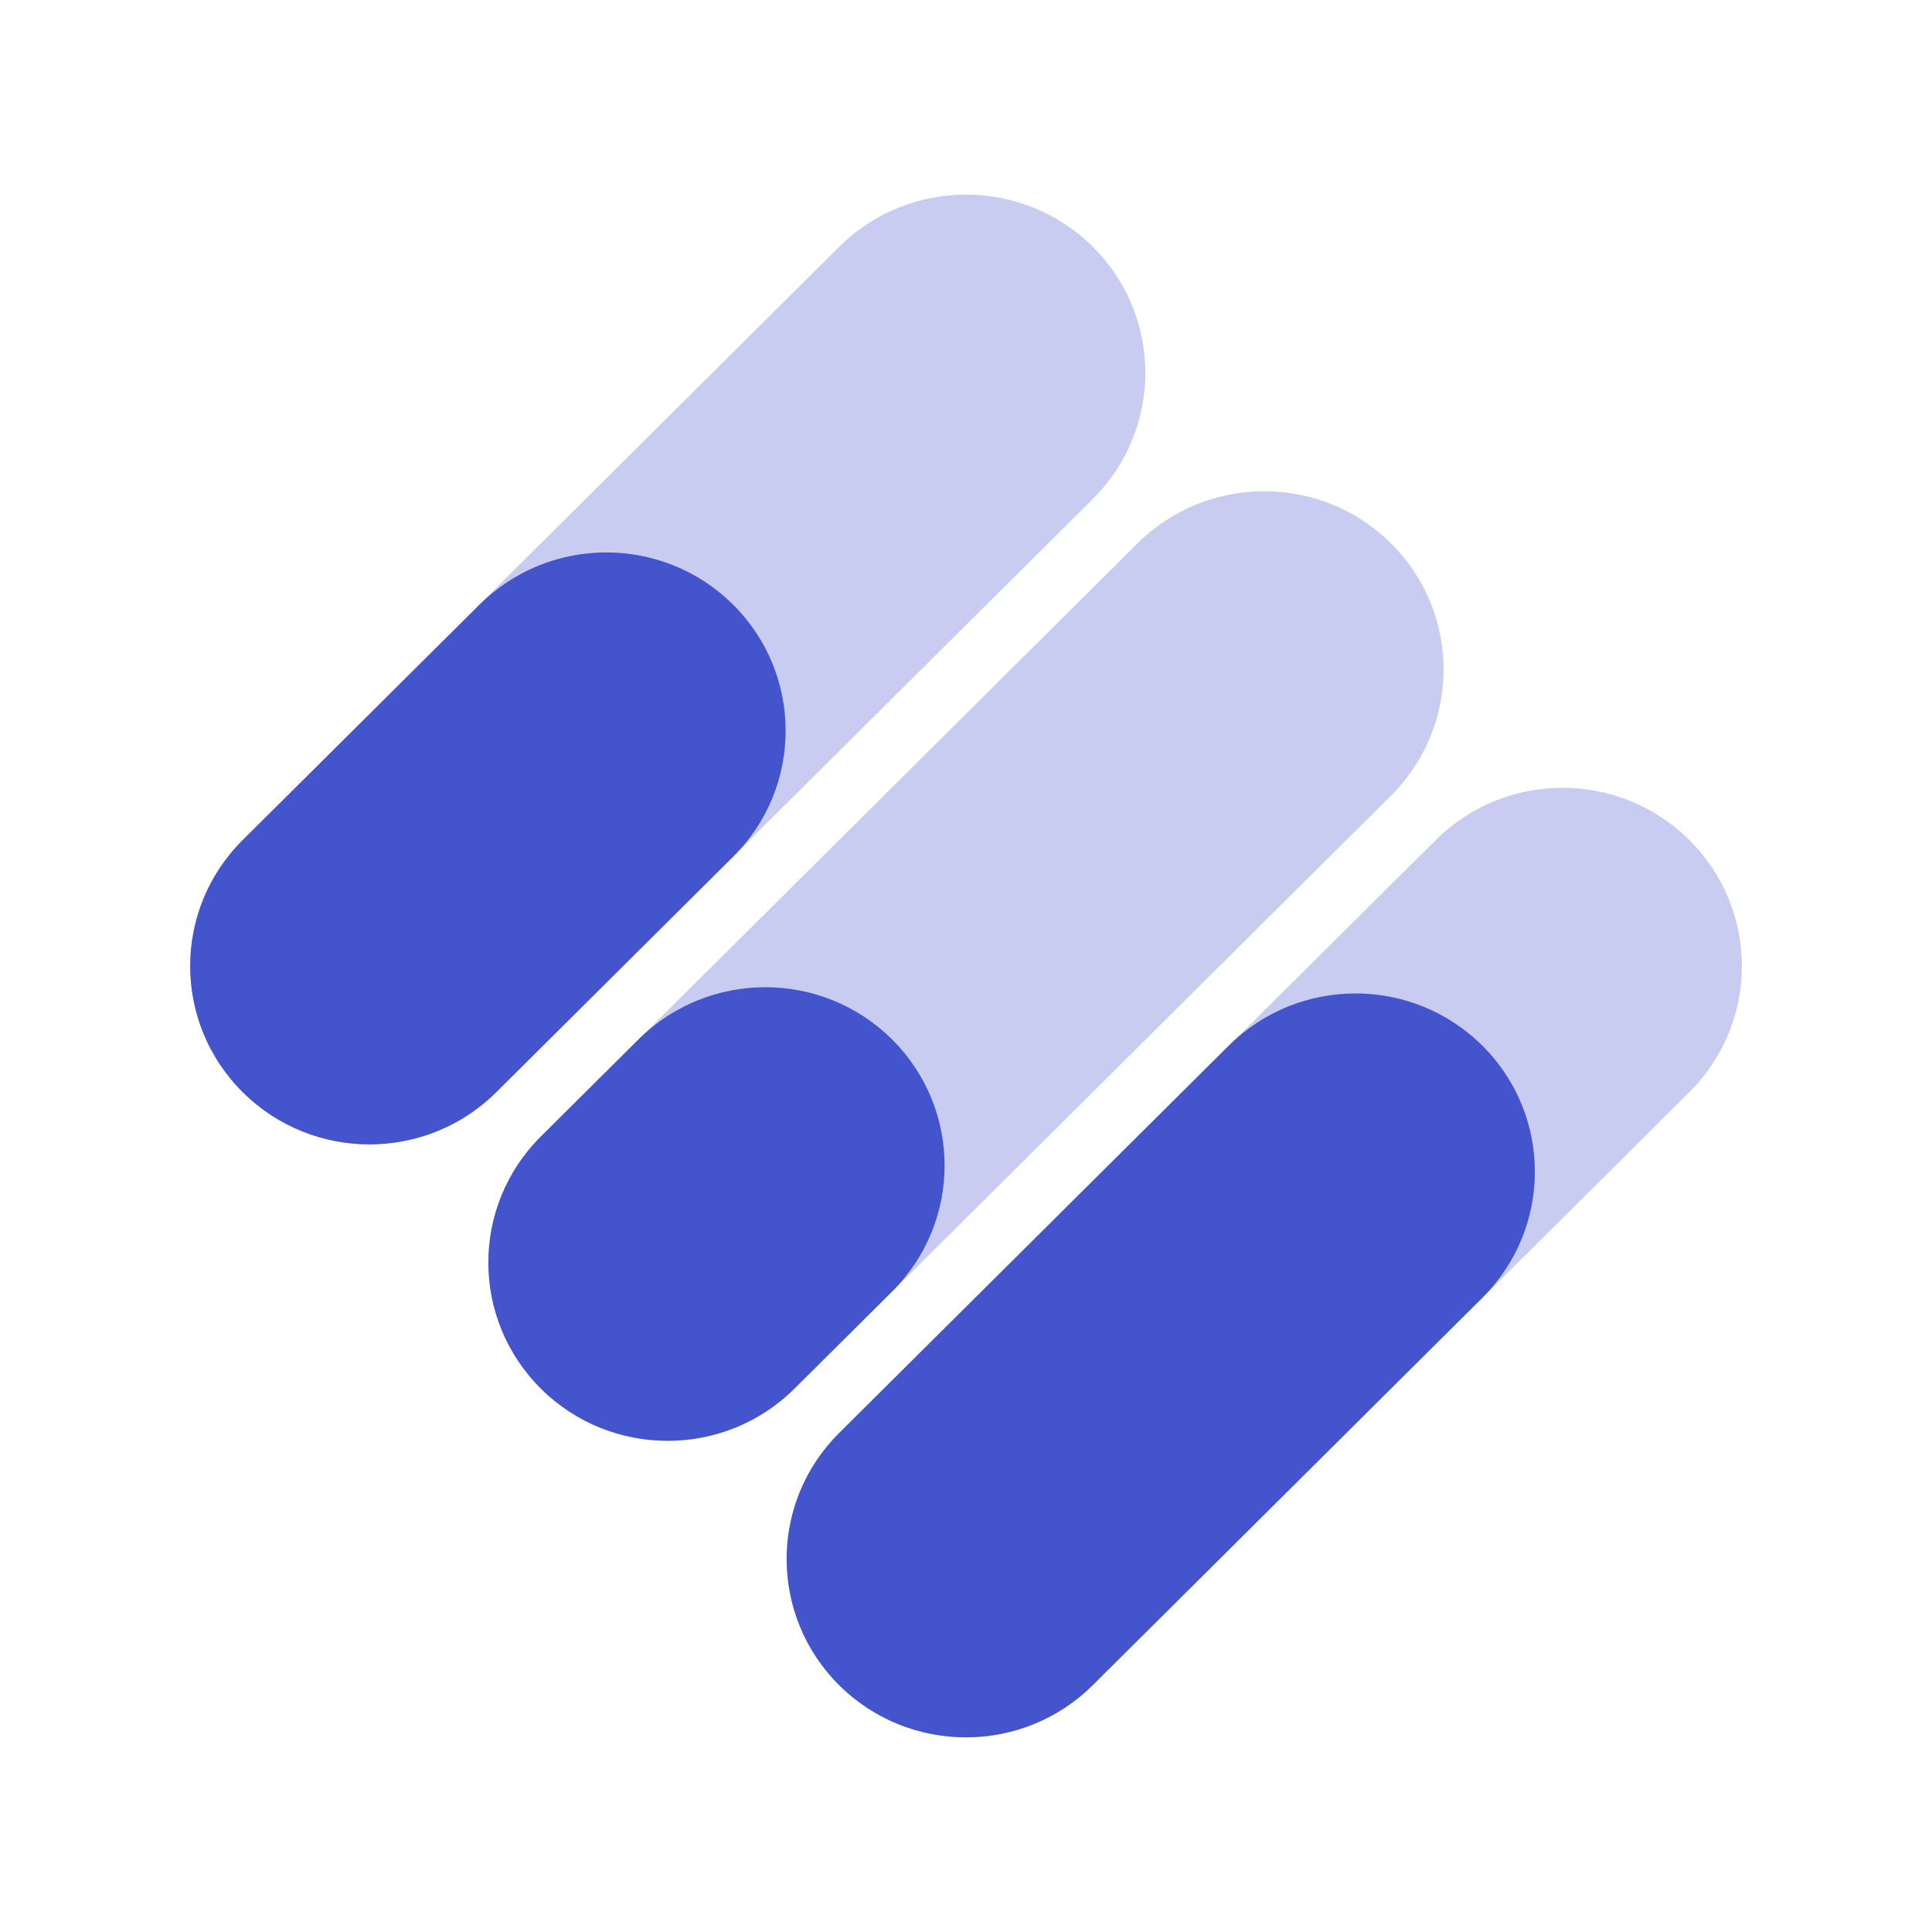
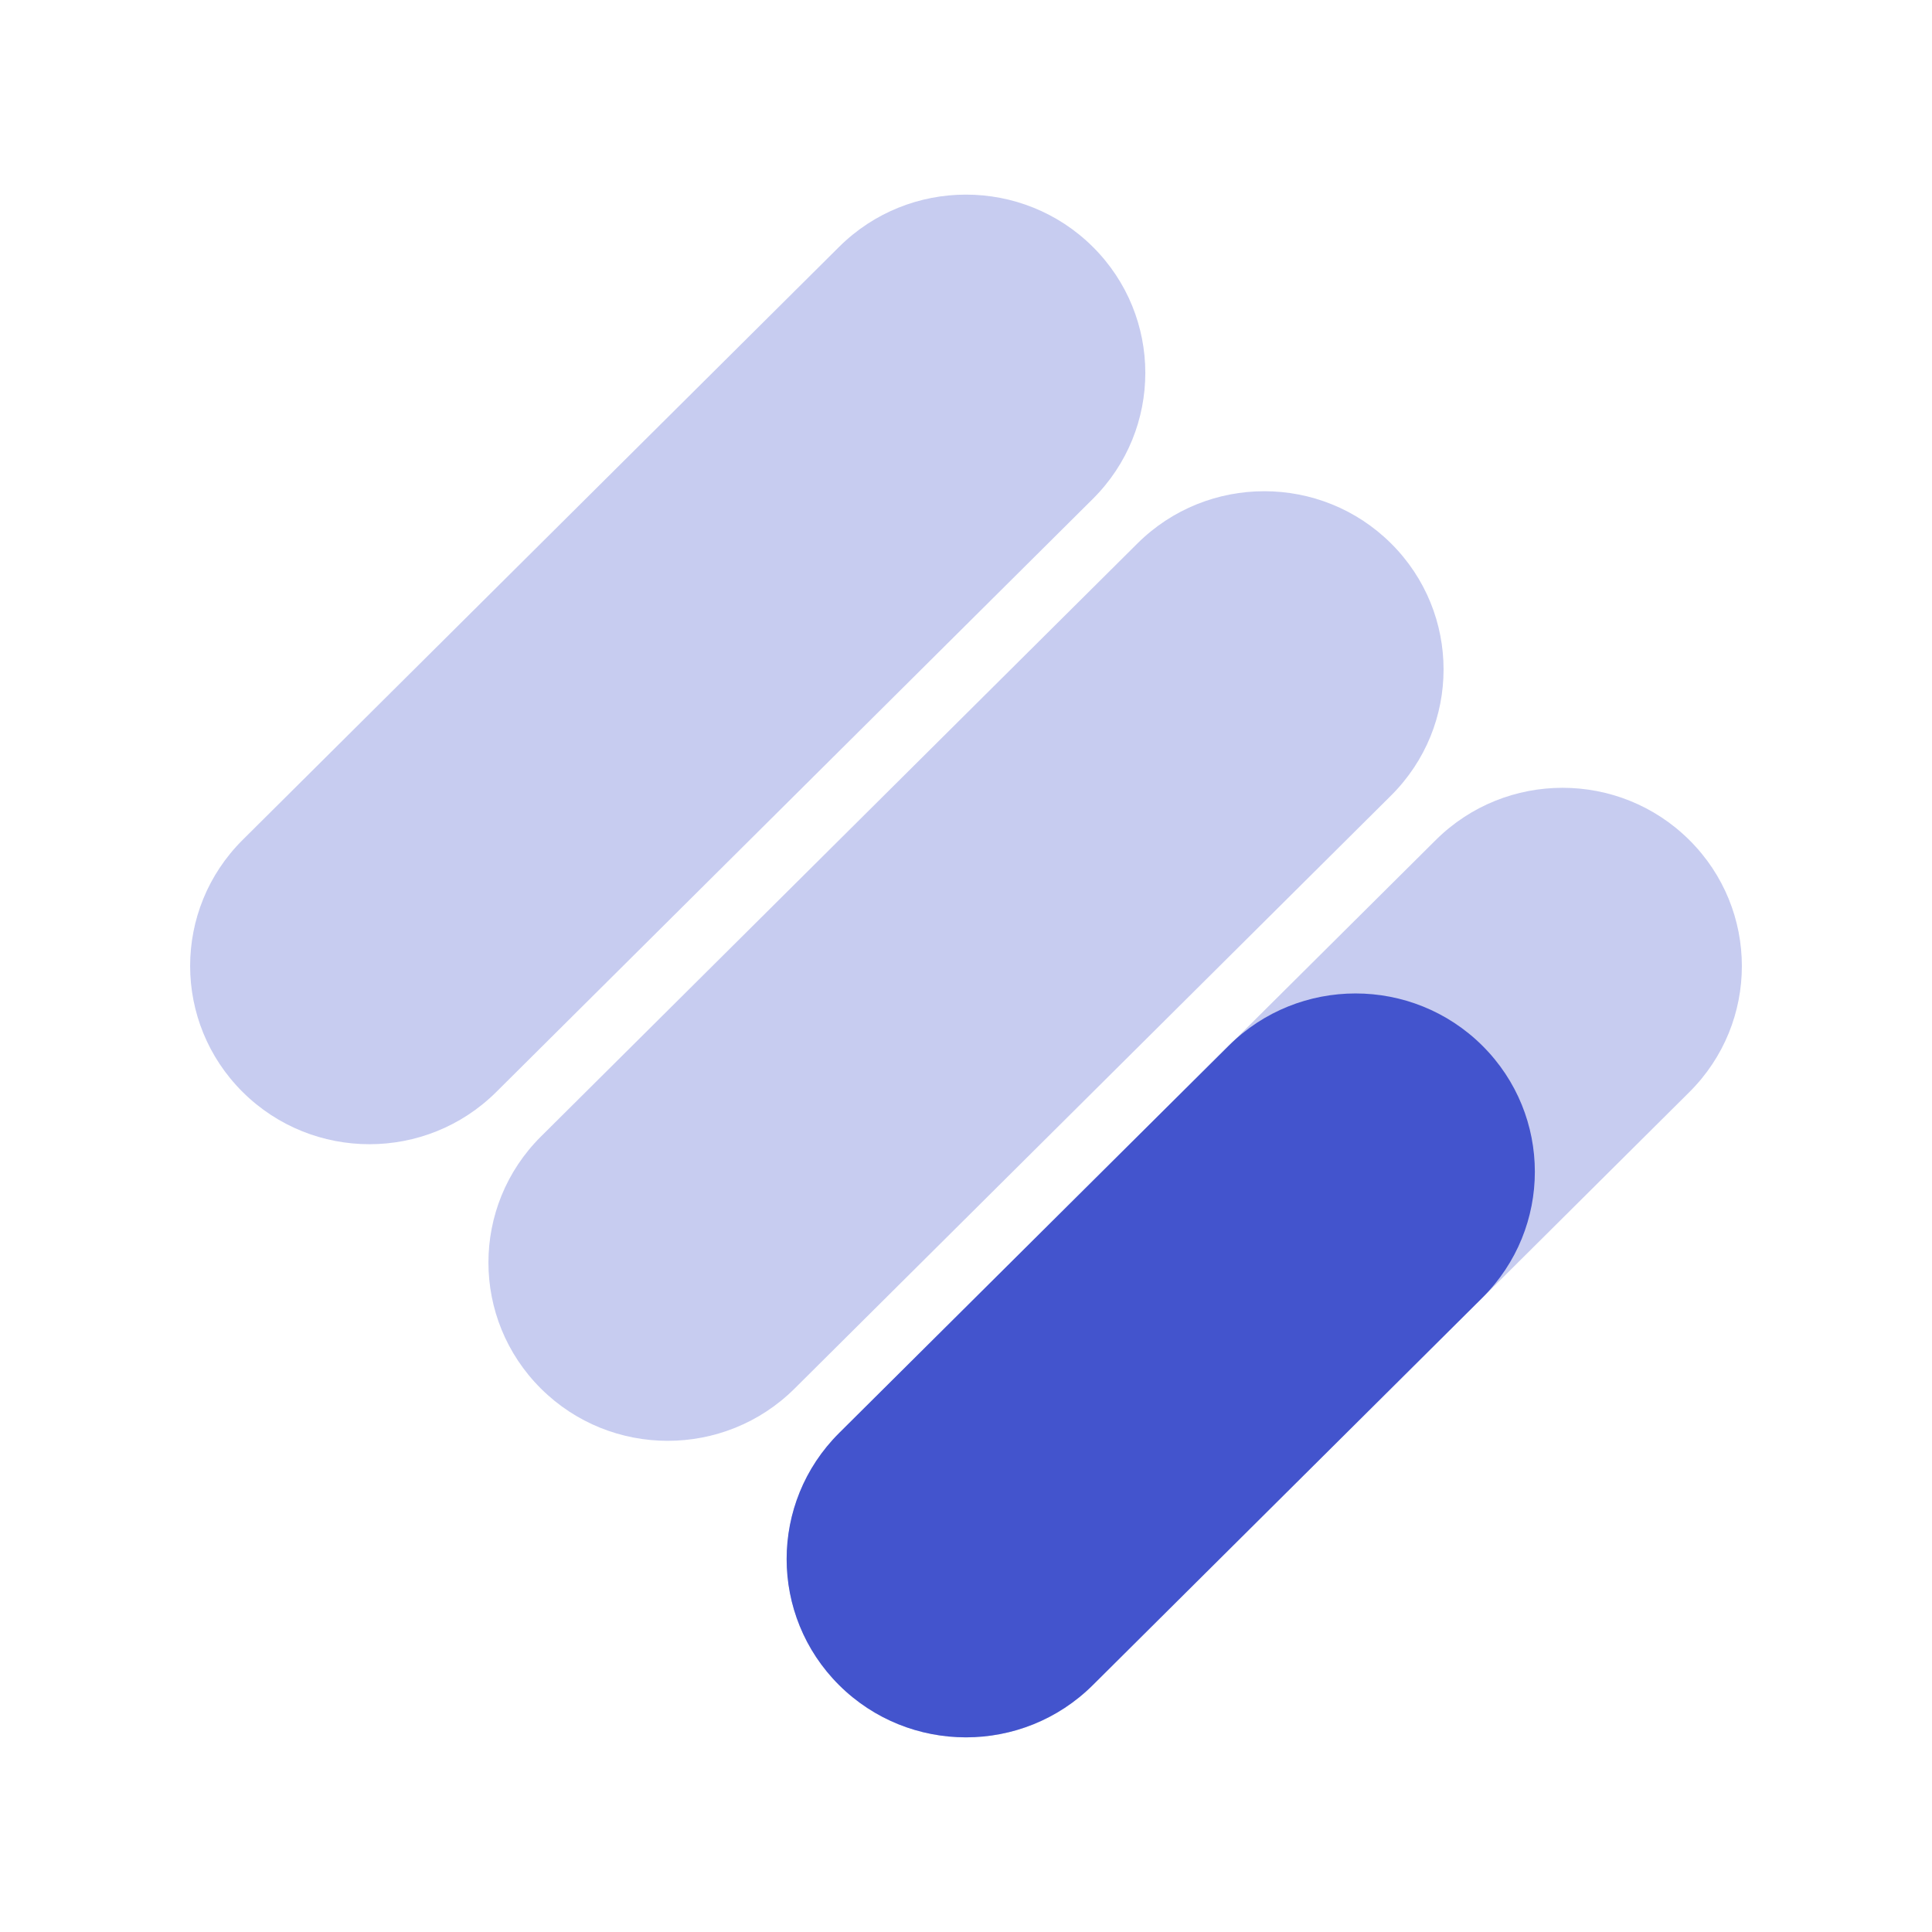
<svg xmlns="http://www.w3.org/2000/svg" width="40" height="40" viewBox="0 0 40 40" fill="none">
-   <rect width="40" height="40" fill="white" />
  <path opacity="0.3" d="M17.374 5.11L5.024 17.389C3.574 18.83 3.574 21.167 5.024 22.609C6.474 24.05 8.824 24.05 10.274 22.609L22.625 10.33C24.075 8.889 24.075 6.552 22.625 5.11C21.175 3.669 18.824 3.669 17.374 5.11Z" fill="#4354CD" />
  <path opacity="0.3" d="M23.55 11.251L11.2 23.53C9.75 24.971 9.75 27.308 11.2 28.75C12.649 30.191 15 30.191 16.45 28.75L28.8 16.471C30.25 15.029 30.25 12.692 28.8 11.251C27.351 9.81 25 9.81 23.55 11.251Z" fill="#4354CD" />
  <path opacity="0.3" d="M29.726 17.392L17.375 29.67C15.926 31.112 15.926 33.449 17.375 34.89C18.825 36.331 21.176 36.331 22.626 34.89L34.976 22.611C36.426 21.17 36.426 18.833 34.976 17.392C33.526 15.95 31.176 15.95 29.726 17.392Z" fill="#4354CD" />
-   <path d="M9.928 12.519L5.025 17.393C3.575 18.834 3.575 21.171 5.025 22.613C6.475 24.054 8.825 24.054 10.275 22.613L15.178 17.738C16.628 16.297 16.628 13.96 15.178 12.519C13.728 11.077 11.377 11.077 9.928 12.519Z" fill="#4354CD" />
-   <path d="M13.219 21.52L11.198 23.53C9.748 24.971 9.748 27.308 11.198 28.75C12.648 30.191 14.998 30.191 16.448 28.75L18.469 26.74C19.919 25.299 19.919 22.962 18.469 21.52C17.019 20.079 14.668 20.079 13.219 21.52Z" fill="#4354CD" />
  <path d="M25.44 21.649L17.373 29.669C15.924 31.11 15.924 33.447 17.373 34.889C18.823 36.33 21.174 36.33 22.624 34.889L30.69 26.869C32.14 25.428 32.14 23.091 30.69 21.649C29.24 20.208 26.89 20.208 25.44 21.649Z" fill="#4354CD" />
</svg>